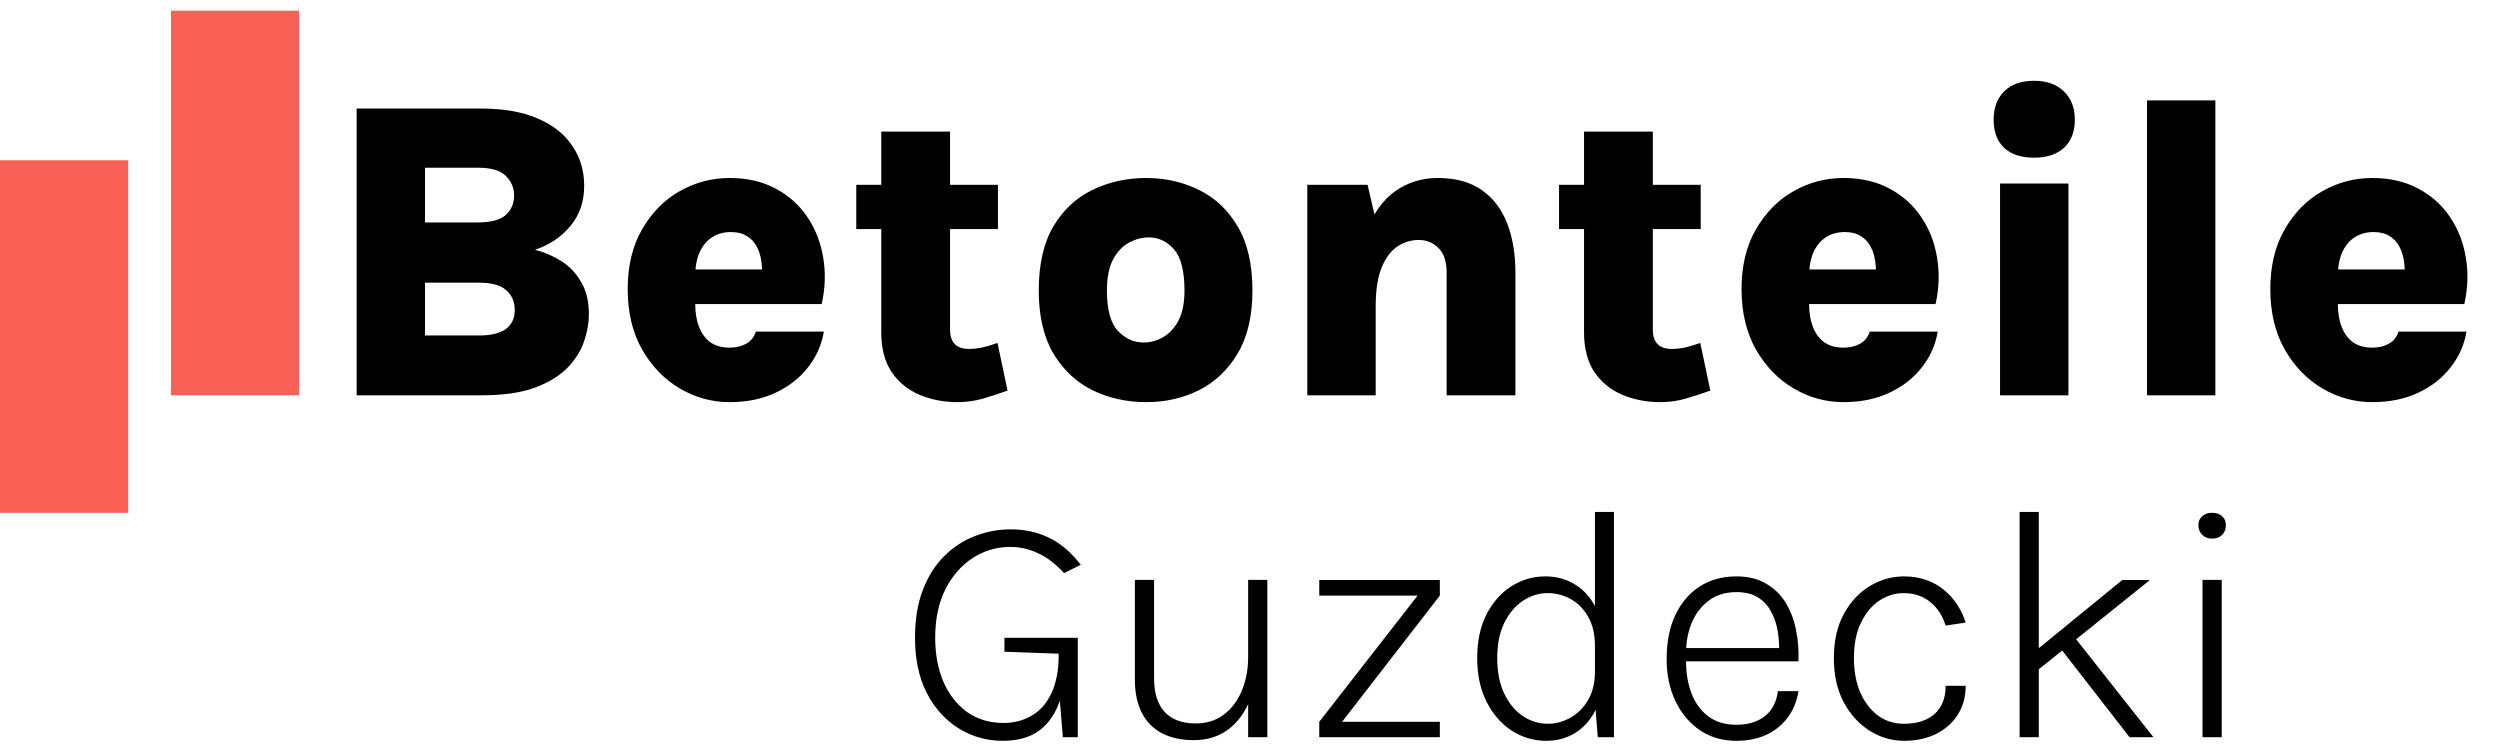
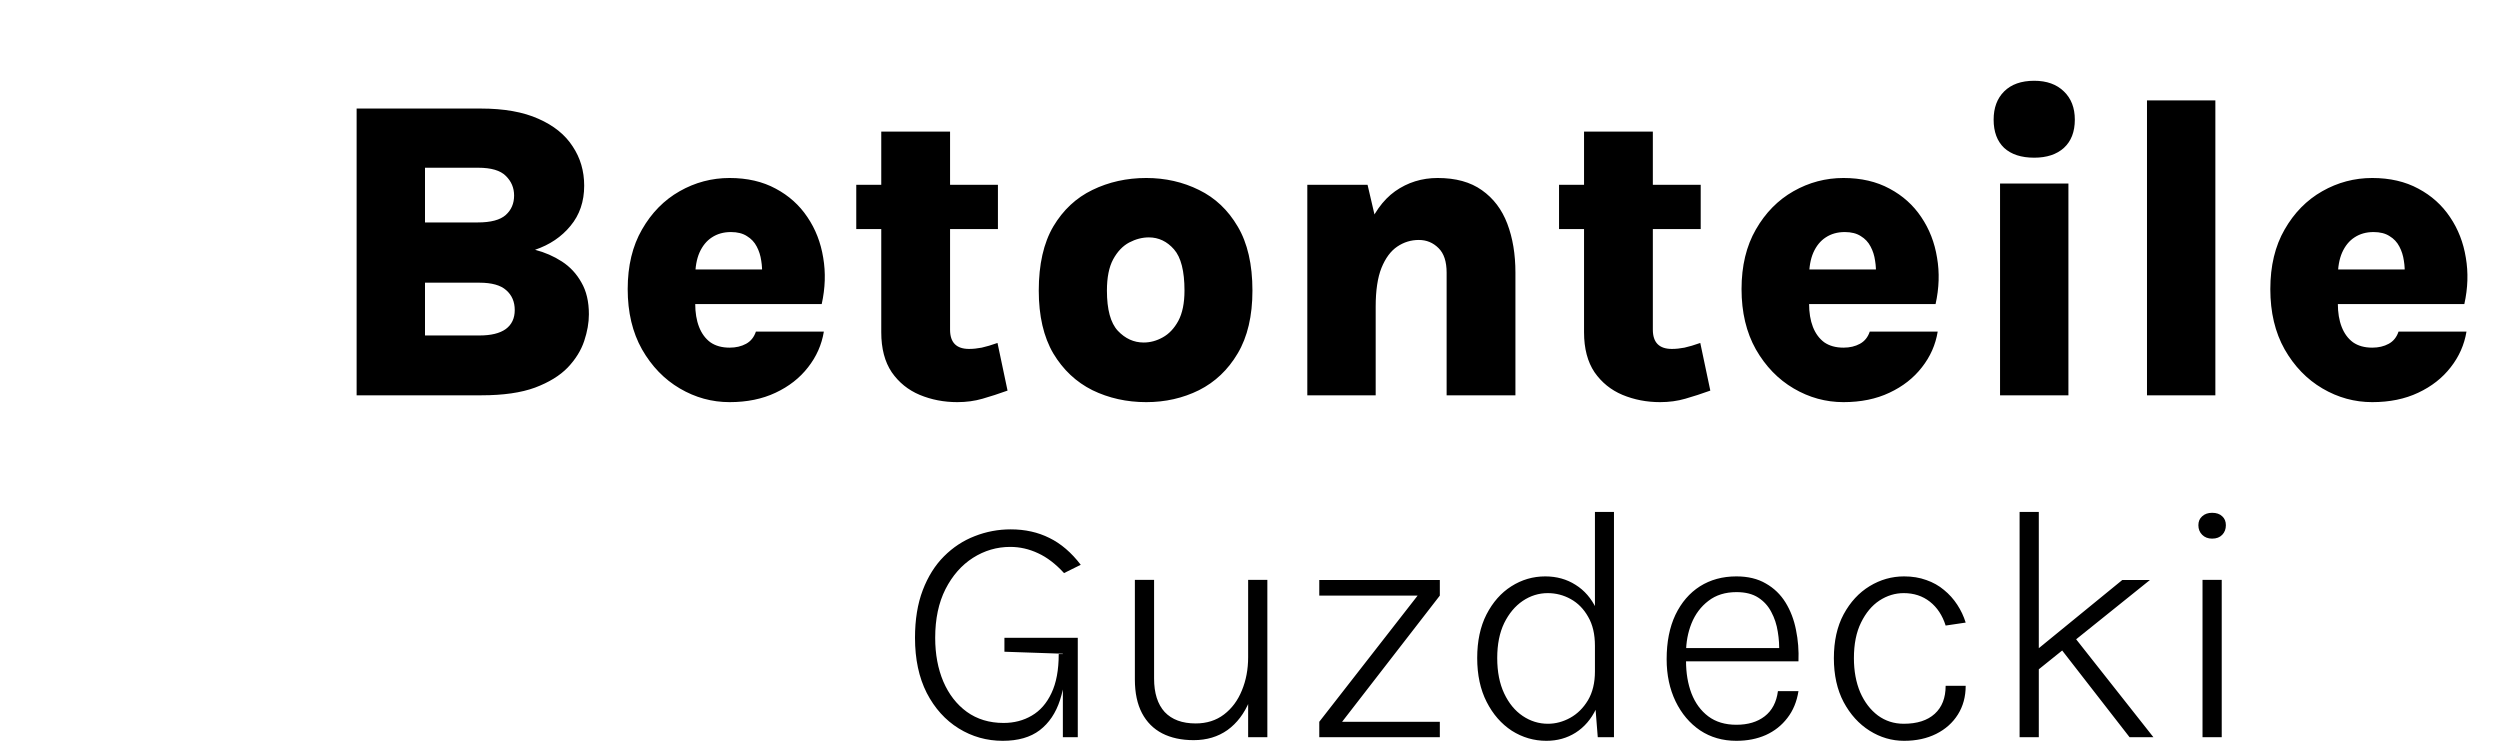
<svg xmlns="http://www.w3.org/2000/svg" width="117" height="35" viewBox="0 0 117 35" fill="none">
-   <line x1="11" y1="0.5" x2="11" y2="18.5" stroke="#F96156" stroke-width="6" />
-   <line x1="3" y1="7.5" x2="3" y2="24" stroke="#F96156" stroke-width="6" />
  <path d="M16.69 18.5V5.08H22.5C23.587 5.08 24.487 5.24 25.2 5.56C25.913 5.873 26.447 6.303 26.8 6.85C27.16 7.39 27.34 8.003 27.34 8.69C27.34 9.43 27.127 10.057 26.7 10.57C26.28 11.083 25.727 11.457 25.04 11.69C25.5 11.81 25.92 11.993 26.3 12.24C26.68 12.487 26.983 12.813 27.21 13.22C27.443 13.62 27.56 14.117 27.56 14.71C27.56 15.103 27.487 15.52 27.34 15.96C27.193 16.4 26.937 16.813 26.57 17.2C26.203 17.58 25.693 17.893 25.04 18.14C24.387 18.38 23.553 18.5 22.54 18.5H16.69ZM19.89 15.7H22.44C22.98 15.7 23.39 15.6 23.67 15.4C23.95 15.193 24.09 14.897 24.09 14.51C24.09 14.123 23.957 13.813 23.69 13.58C23.43 13.347 23.013 13.23 22.44 13.23H19.89V15.7ZM19.89 7.85V10.41H22.36C22.973 10.41 23.41 10.293 23.67 10.06C23.93 9.827 24.06 9.523 24.06 9.15C24.06 8.79 23.93 8.483 23.67 8.23C23.417 7.977 22.987 7.85 22.38 7.85H19.89ZM34.146 18.82C33.319 18.82 32.542 18.607 31.816 18.18C31.089 17.753 30.499 17.143 30.046 16.35C29.599 15.557 29.376 14.617 29.376 13.53C29.376 12.443 29.599 11.513 30.046 10.74C30.492 9.96 31.079 9.363 31.806 8.95C32.532 8.537 33.312 8.33 34.146 8.33C34.972 8.33 35.692 8.497 36.306 8.83C36.919 9.157 37.412 9.6 37.786 10.16C38.166 10.72 38.412 11.353 38.526 12.06C38.646 12.76 38.622 13.483 38.456 14.23H31.906V12.61H36.116L35.656 12.91C35.676 12.677 35.666 12.44 35.626 12.2C35.592 11.96 35.522 11.74 35.416 11.54C35.309 11.333 35.156 11.17 34.956 11.05C34.762 10.923 34.512 10.86 34.206 10.86C33.866 10.86 33.569 10.943 33.316 11.11C33.069 11.27 32.876 11.507 32.736 11.82C32.602 12.127 32.536 12.503 32.536 12.95V14.21C32.536 14.63 32.596 14.993 32.716 15.3C32.836 15.607 33.012 15.847 33.246 16.02C33.486 16.187 33.786 16.27 34.146 16.27C34.439 16.27 34.696 16.21 34.916 16.09C35.136 15.97 35.289 15.78 35.376 15.52H38.556C38.456 16.133 38.209 16.69 37.816 17.19C37.429 17.69 36.922 18.087 36.296 18.38C35.676 18.673 34.959 18.82 34.146 18.82ZM44.803 18.82C44.176 18.82 43.589 18.707 43.043 18.48C42.503 18.253 42.066 17.9 41.733 17.42C41.406 16.933 41.243 16.31 41.243 15.55V6.16H44.463V15.43C44.463 16.03 44.759 16.33 45.353 16.33C45.539 16.33 45.736 16.31 45.943 16.27C46.156 16.223 46.403 16.15 46.683 16.05L47.153 18.28C46.746 18.427 46.356 18.553 45.983 18.66C45.616 18.767 45.223 18.82 44.803 18.82ZM40.073 10.72V8.65H46.703V10.72H40.073ZM53.644 18.82C52.731 18.82 51.891 18.633 51.124 18.26C50.364 17.88 49.754 17.307 49.294 16.54C48.841 15.767 48.614 14.787 48.614 13.6C48.614 12.373 48.841 11.373 49.294 10.6C49.754 9.827 50.364 9.257 51.124 8.89C51.891 8.517 52.731 8.33 53.644 8.33C54.537 8.33 55.361 8.517 56.114 8.89C56.867 9.257 57.471 9.827 57.924 10.6C58.384 11.373 58.614 12.373 58.614 13.6C58.614 14.787 58.384 15.767 57.924 16.54C57.471 17.307 56.867 17.88 56.114 18.26C55.361 18.633 54.537 18.82 53.644 18.82ZM53.524 16.03C53.831 16.03 54.127 15.95 54.414 15.79C54.707 15.63 54.951 15.373 55.144 15.02C55.337 14.66 55.434 14.187 55.434 13.6C55.434 12.687 55.271 12.043 54.944 11.67C54.617 11.297 54.224 11.11 53.764 11.11C53.457 11.11 53.151 11.19 52.844 11.35C52.544 11.51 52.294 11.773 52.094 12.14C51.901 12.5 51.804 12.987 51.804 13.6C51.804 14.487 51.974 15.113 52.314 15.48C52.661 15.847 53.064 16.03 53.524 16.03ZM67.702 18.5V12.76C67.702 12.24 67.576 11.857 67.322 11.61C67.069 11.357 66.762 11.23 66.402 11.23C66.035 11.23 65.699 11.333 65.392 11.54C65.085 11.747 64.839 12.08 64.652 12.54C64.472 12.993 64.382 13.597 64.382 14.35H63.412C63.412 12.937 63.579 11.787 63.912 10.9C64.252 10.013 64.712 9.363 65.292 8.95C65.879 8.537 66.542 8.33 67.282 8.33C68.129 8.33 68.819 8.52 69.352 8.9C69.892 9.28 70.289 9.803 70.542 10.47C70.796 11.137 70.922 11.9 70.922 12.76V18.5H67.702ZM61.182 18.5V8.65H64.002L64.382 10.28V18.5H61.182ZM77.693 18.82C77.067 18.82 76.48 18.707 75.933 18.48C75.393 18.253 74.957 17.9 74.623 17.42C74.297 16.933 74.133 16.31 74.133 15.55V6.16H77.353V15.43C77.353 16.03 77.65 16.33 78.243 16.33C78.43 16.33 78.627 16.31 78.833 16.27C79.047 16.223 79.293 16.15 79.573 16.05L80.043 18.28C79.637 18.427 79.247 18.553 78.873 18.66C78.507 18.767 78.113 18.82 77.693 18.82ZM72.963 10.72V8.65H79.593V10.72H72.963ZM86.275 18.82C85.448 18.82 84.671 18.607 83.945 18.18C83.218 17.753 82.628 17.143 82.174 16.35C81.728 15.557 81.504 14.617 81.504 13.53C81.504 12.443 81.728 11.513 82.174 10.74C82.621 9.96 83.208 9.363 83.934 8.95C84.661 8.537 85.441 8.33 86.275 8.33C87.101 8.33 87.821 8.497 88.434 8.83C89.048 9.157 89.541 9.6 89.915 10.16C90.294 10.72 90.541 11.353 90.654 12.06C90.775 12.76 90.751 13.483 90.585 14.23H84.034V12.61H88.245L87.784 12.91C87.805 12.677 87.794 12.44 87.754 12.2C87.721 11.96 87.651 11.74 87.544 11.54C87.438 11.333 87.284 11.17 87.085 11.05C86.891 10.923 86.641 10.86 86.335 10.86C85.995 10.86 85.698 10.943 85.445 11.11C85.198 11.27 85.004 11.507 84.865 11.82C84.731 12.127 84.665 12.503 84.665 12.95V14.21C84.665 14.63 84.725 14.993 84.844 15.3C84.965 15.607 85.141 15.847 85.374 16.02C85.615 16.187 85.915 16.27 86.275 16.27C86.568 16.27 86.825 16.21 87.044 16.09C87.264 15.97 87.418 15.78 87.504 15.52H90.684C90.585 16.133 90.338 16.69 89.945 17.19C89.558 17.69 89.051 18.087 88.424 18.38C87.805 18.673 87.088 18.82 86.275 18.82ZM95.202 7.38C94.595 7.38 94.125 7.227 93.792 6.92C93.465 6.607 93.302 6.167 93.302 5.6C93.302 5.047 93.465 4.607 93.792 4.28C94.125 3.947 94.595 3.78 95.202 3.78C95.788 3.78 96.252 3.947 96.592 4.28C96.932 4.607 97.102 5.047 97.102 5.6C97.102 6.167 96.932 6.607 96.592 6.92C96.252 7.227 95.788 7.38 95.202 7.38ZM93.602 18.5V8.59H96.802V18.5H93.602ZM100.479 18.5V4.7H103.679V18.5H100.479ZM111.021 18.82C110.194 18.82 109.417 18.607 108.691 18.18C107.964 17.753 107.374 17.143 106.921 16.35C106.474 15.557 106.251 14.617 106.251 13.53C106.251 12.443 106.474 11.513 106.921 10.74C107.367 9.96 107.954 9.363 108.681 8.95C109.407 8.537 110.187 8.33 111.021 8.33C111.847 8.33 112.567 8.497 113.181 8.83C113.794 9.157 114.287 9.6 114.661 10.16C115.041 10.72 115.287 11.353 115.401 12.06C115.521 12.76 115.497 13.483 115.331 14.23H108.781V12.61H112.991L112.531 12.91C112.551 12.677 112.541 12.44 112.501 12.2C112.467 11.96 112.397 11.74 112.291 11.54C112.184 11.333 112.031 11.17 111.831 11.05C111.637 10.923 111.387 10.86 111.081 10.86C110.741 10.86 110.444 10.943 110.191 11.11C109.944 11.27 109.751 11.507 109.611 11.82C109.477 12.127 109.411 12.503 109.411 12.95V14.21C109.411 14.63 109.471 14.993 109.591 15.3C109.711 15.607 109.887 15.847 110.121 16.02C110.361 16.187 110.661 16.27 111.021 16.27C111.314 16.27 111.571 16.21 111.791 16.09C112.011 15.97 112.164 15.78 112.251 15.52H115.431C115.331 16.133 115.084 16.69 114.691 17.19C114.304 17.69 113.797 18.087 113.171 18.38C112.551 18.673 111.834 18.82 111.021 18.82Z" fill="black" />
-   <path d="M46.929 34.67C46.18 34.67 45.493 34.477 44.867 34.089C44.242 33.702 43.744 33.149 43.372 32.431C43.005 31.707 42.822 30.847 42.822 29.85C42.822 28.997 42.943 28.253 43.186 27.618C43.429 26.983 43.759 26.456 44.178 26.037C44.601 25.613 45.082 25.298 45.619 25.091C46.157 24.88 46.717 24.774 47.301 24.774C47.973 24.774 48.577 24.908 49.114 25.177C49.652 25.44 50.14 25.859 50.579 26.432L49.797 26.82C49.404 26.391 48.998 26.081 48.58 25.89C48.161 25.693 47.727 25.595 47.278 25.595C46.653 25.595 46.071 25.766 45.534 26.107C45.002 26.448 44.573 26.936 44.248 27.572C43.927 28.207 43.767 28.966 43.767 29.85C43.767 30.615 43.894 31.297 44.147 31.896C44.405 32.495 44.772 32.968 45.247 33.314C45.728 33.66 46.301 33.834 46.968 33.834C47.459 33.834 47.898 33.72 48.285 33.492C48.678 33.265 48.985 32.914 49.208 32.438C49.435 31.963 49.548 31.354 49.548 30.61H49.905C49.905 31.431 49.807 32.147 49.611 32.756C49.414 33.366 49.096 33.839 48.657 34.175C48.223 34.505 47.647 34.67 46.929 34.67ZM49.742 34.5L49.548 32.167V30.594L47.007 30.501V29.85H50.44V34.5H49.742ZM58.413 27.137H59.312V34.5H58.413V27.137ZM53.112 27.137H54.011V31.756C54.011 32.438 54.177 32.96 54.507 33.322C54.843 33.678 55.326 33.857 55.957 33.857C56.473 33.857 56.915 33.717 57.282 33.438C57.649 33.159 57.928 32.785 58.119 32.315C58.315 31.844 58.413 31.325 58.413 30.757H58.84C58.84 31.542 58.718 32.227 58.475 32.81C58.233 33.394 57.889 33.846 57.445 34.167C57 34.482 56.473 34.639 55.864 34.639C55.295 34.639 54.804 34.534 54.391 34.322C53.983 34.11 53.668 33.795 53.446 33.376C53.224 32.953 53.112 32.428 53.112 31.803V27.137ZM61.742 34.5V33.779L66.345 27.874H61.742V27.145H67.384V27.874L62.811 33.779H67.384V34.5H61.742ZM72.372 34.67C71.788 34.67 71.249 34.513 70.752 34.198C70.262 33.877 69.869 33.428 69.575 32.849C69.28 32.271 69.133 31.586 69.133 30.796C69.133 30.005 69.277 29.326 69.567 28.757C69.861 28.184 70.249 27.745 70.729 27.44C71.215 27.13 71.745 26.975 72.318 26.975C72.85 26.975 73.323 27.107 73.736 27.37C74.15 27.628 74.472 28 74.705 28.486C74.938 28.966 75.054 29.545 75.054 30.222H74.643C74.643 29.68 74.537 29.227 74.325 28.866C74.119 28.499 73.847 28.223 73.511 28.037C73.176 27.851 72.817 27.758 72.434 27.758C72.016 27.758 71.626 27.879 71.264 28.122C70.907 28.365 70.618 28.711 70.396 29.16C70.179 29.61 70.07 30.155 70.07 30.796C70.07 31.441 70.179 31.994 70.396 32.454C70.613 32.914 70.902 33.265 71.264 33.508C71.626 33.751 72.018 33.872 72.442 33.872C72.804 33.872 73.152 33.779 73.488 33.593C73.824 33.407 74.1 33.133 74.317 32.772C74.534 32.405 74.643 31.955 74.643 31.423H75.054C75.054 32.105 74.935 32.689 74.697 33.175C74.465 33.66 74.144 34.032 73.736 34.291C73.333 34.544 72.879 34.67 72.372 34.67ZM74.775 34.5L74.643 32.826V23.96H75.534V34.5H74.775ZM81.262 34.67C80.621 34.67 80.056 34.508 79.565 34.182C79.079 33.852 78.697 33.4 78.418 32.826C78.139 32.247 77.999 31.589 77.999 30.85C77.999 30.044 78.136 29.351 78.41 28.773C78.689 28.194 79.071 27.75 79.557 27.44C80.048 27.13 80.616 26.975 81.262 26.975C81.805 26.975 82.264 27.086 82.641 27.308C83.024 27.525 83.331 27.822 83.564 28.199C83.796 28.576 83.959 29.003 84.052 29.478C84.15 29.953 84.189 30.444 84.168 30.951H78.736V30.331H83.618L83.261 30.563C83.277 30.227 83.256 29.894 83.2 29.563C83.148 29.227 83.047 28.92 82.897 28.641C82.753 28.362 82.549 28.137 82.285 27.967C82.022 27.796 81.683 27.711 81.27 27.711C80.743 27.711 80.304 27.848 79.952 28.122C79.601 28.39 79.337 28.742 79.162 29.176C78.991 29.605 78.906 30.064 78.906 30.555V30.935C78.906 31.498 78.991 32.005 79.162 32.454C79.337 32.904 79.598 33.26 79.945 33.523C80.296 33.787 80.735 33.919 81.262 33.919C81.805 33.919 82.246 33.787 82.587 33.523C82.933 33.255 83.14 32.862 83.207 32.346H84.168C84.091 32.836 83.918 33.255 83.649 33.601C83.385 33.947 83.05 34.213 82.641 34.399C82.233 34.58 81.773 34.67 81.262 34.67ZM89.111 34.67C88.537 34.67 88 34.513 87.499 34.198C86.998 33.883 86.592 33.436 86.282 32.857C85.977 32.278 85.825 31.594 85.825 30.803C85.825 30.002 85.977 29.318 86.282 28.75C86.592 28.176 86.998 27.737 87.499 27.432C88 27.127 88.537 26.975 89.111 26.975C89.493 26.975 89.839 27.032 90.149 27.145C90.465 27.254 90.741 27.409 90.979 27.61C91.222 27.807 91.428 28.037 91.599 28.3C91.769 28.558 91.901 28.837 91.994 29.137L91.056 29.276C90.906 28.801 90.661 28.429 90.32 28.16C89.979 27.892 89.571 27.758 89.095 27.758C88.692 27.758 88.313 27.874 87.956 28.106C87.605 28.339 87.318 28.682 87.096 29.137C86.874 29.587 86.763 30.142 86.763 30.803C86.763 31.403 86.861 31.935 87.057 32.4C87.259 32.86 87.535 33.221 87.886 33.485C88.238 33.743 88.641 33.872 89.095 33.872C89.721 33.872 90.204 33.717 90.545 33.407C90.886 33.097 91.056 32.661 91.056 32.097H91.994C91.994 32.604 91.873 33.051 91.63 33.438C91.387 33.826 91.048 34.128 90.614 34.345C90.18 34.562 89.679 34.67 89.111 34.67ZM94.517 34.5V23.96H95.416V34.5H94.517ZM95.261 30.462L99.322 27.145H100.616L95.261 31.447V30.462ZM99.663 34.5L96.067 29.873L97.036 29.757L100.779 34.5H99.663ZM103.527 25.208C103.336 25.208 103.181 25.148 103.062 25.029C102.944 24.911 102.884 24.761 102.884 24.58C102.884 24.404 102.944 24.265 103.062 24.162C103.181 24.053 103.336 23.999 103.527 23.999C103.729 23.999 103.886 24.053 104 24.162C104.114 24.265 104.171 24.404 104.171 24.58C104.171 24.761 104.114 24.911 104 25.029C103.886 25.148 103.729 25.208 103.527 25.208ZM103.078 34.5V27.137H103.977V34.5H103.078Z" fill="black" />
+   <path d="M46.929 34.67C46.18 34.67 45.493 34.477 44.867 34.089C44.242 33.702 43.744 33.149 43.372 32.431C43.005 31.707 42.822 30.847 42.822 29.85C42.822 28.997 42.943 28.253 43.186 27.618C43.429 26.983 43.759 26.456 44.178 26.037C44.601 25.613 45.082 25.298 45.619 25.091C46.157 24.88 46.717 24.774 47.301 24.774C47.973 24.774 48.577 24.908 49.114 25.177C49.652 25.44 50.14 25.859 50.579 26.432L49.797 26.82C49.404 26.391 48.998 26.081 48.58 25.89C48.161 25.693 47.727 25.595 47.278 25.595C46.653 25.595 46.071 25.766 45.534 26.107C45.002 26.448 44.573 26.936 44.248 27.572C43.927 28.207 43.767 28.966 43.767 29.85C43.767 30.615 43.894 31.297 44.147 31.896C44.405 32.495 44.772 32.968 45.247 33.314C45.728 33.66 46.301 33.834 46.968 33.834C47.459 33.834 47.898 33.72 48.285 33.492C48.678 33.265 48.985 32.914 49.208 32.438C49.435 31.963 49.548 31.354 49.548 30.61H49.905C49.905 31.431 49.807 32.147 49.611 32.756C49.414 33.366 49.096 33.839 48.657 34.175C48.223 34.505 47.647 34.67 46.929 34.67ZM49.742 34.5V30.594L47.007 30.501V29.85H50.44V34.5H49.742ZM58.413 27.137H59.312V34.5H58.413V27.137ZM53.112 27.137H54.011V31.756C54.011 32.438 54.177 32.96 54.507 33.322C54.843 33.678 55.326 33.857 55.957 33.857C56.473 33.857 56.915 33.717 57.282 33.438C57.649 33.159 57.928 32.785 58.119 32.315C58.315 31.844 58.413 31.325 58.413 30.757H58.84C58.84 31.542 58.718 32.227 58.475 32.81C58.233 33.394 57.889 33.846 57.445 34.167C57 34.482 56.473 34.639 55.864 34.639C55.295 34.639 54.804 34.534 54.391 34.322C53.983 34.11 53.668 33.795 53.446 33.376C53.224 32.953 53.112 32.428 53.112 31.803V27.137ZM61.742 34.5V33.779L66.345 27.874H61.742V27.145H67.384V27.874L62.811 33.779H67.384V34.5H61.742ZM72.372 34.67C71.788 34.67 71.249 34.513 70.752 34.198C70.262 33.877 69.869 33.428 69.575 32.849C69.28 32.271 69.133 31.586 69.133 30.796C69.133 30.005 69.277 29.326 69.567 28.757C69.861 28.184 70.249 27.745 70.729 27.44C71.215 27.13 71.745 26.975 72.318 26.975C72.85 26.975 73.323 27.107 73.736 27.37C74.15 27.628 74.472 28 74.705 28.486C74.938 28.966 75.054 29.545 75.054 30.222H74.643C74.643 29.68 74.537 29.227 74.325 28.866C74.119 28.499 73.847 28.223 73.511 28.037C73.176 27.851 72.817 27.758 72.434 27.758C72.016 27.758 71.626 27.879 71.264 28.122C70.907 28.365 70.618 28.711 70.396 29.16C70.179 29.61 70.07 30.155 70.07 30.796C70.07 31.441 70.179 31.994 70.396 32.454C70.613 32.914 70.902 33.265 71.264 33.508C71.626 33.751 72.018 33.872 72.442 33.872C72.804 33.872 73.152 33.779 73.488 33.593C73.824 33.407 74.1 33.133 74.317 32.772C74.534 32.405 74.643 31.955 74.643 31.423H75.054C75.054 32.105 74.935 32.689 74.697 33.175C74.465 33.66 74.144 34.032 73.736 34.291C73.333 34.544 72.879 34.67 72.372 34.67ZM74.775 34.5L74.643 32.826V23.96H75.534V34.5H74.775ZM81.262 34.67C80.621 34.67 80.056 34.508 79.565 34.182C79.079 33.852 78.697 33.4 78.418 32.826C78.139 32.247 77.999 31.589 77.999 30.85C77.999 30.044 78.136 29.351 78.41 28.773C78.689 28.194 79.071 27.75 79.557 27.44C80.048 27.13 80.616 26.975 81.262 26.975C81.805 26.975 82.264 27.086 82.641 27.308C83.024 27.525 83.331 27.822 83.564 28.199C83.796 28.576 83.959 29.003 84.052 29.478C84.15 29.953 84.189 30.444 84.168 30.951H78.736V30.331H83.618L83.261 30.563C83.277 30.227 83.256 29.894 83.2 29.563C83.148 29.227 83.047 28.92 82.897 28.641C82.753 28.362 82.549 28.137 82.285 27.967C82.022 27.796 81.683 27.711 81.27 27.711C80.743 27.711 80.304 27.848 79.952 28.122C79.601 28.39 79.337 28.742 79.162 29.176C78.991 29.605 78.906 30.064 78.906 30.555V30.935C78.906 31.498 78.991 32.005 79.162 32.454C79.337 32.904 79.598 33.26 79.945 33.523C80.296 33.787 80.735 33.919 81.262 33.919C81.805 33.919 82.246 33.787 82.587 33.523C82.933 33.255 83.14 32.862 83.207 32.346H84.168C84.091 32.836 83.918 33.255 83.649 33.601C83.385 33.947 83.05 34.213 82.641 34.399C82.233 34.58 81.773 34.67 81.262 34.67ZM89.111 34.67C88.537 34.67 88 34.513 87.499 34.198C86.998 33.883 86.592 33.436 86.282 32.857C85.977 32.278 85.825 31.594 85.825 30.803C85.825 30.002 85.977 29.318 86.282 28.75C86.592 28.176 86.998 27.737 87.499 27.432C88 27.127 88.537 26.975 89.111 26.975C89.493 26.975 89.839 27.032 90.149 27.145C90.465 27.254 90.741 27.409 90.979 27.61C91.222 27.807 91.428 28.037 91.599 28.3C91.769 28.558 91.901 28.837 91.994 29.137L91.056 29.276C90.906 28.801 90.661 28.429 90.32 28.16C89.979 27.892 89.571 27.758 89.095 27.758C88.692 27.758 88.313 27.874 87.956 28.106C87.605 28.339 87.318 28.682 87.096 29.137C86.874 29.587 86.763 30.142 86.763 30.803C86.763 31.403 86.861 31.935 87.057 32.4C87.259 32.86 87.535 33.221 87.886 33.485C88.238 33.743 88.641 33.872 89.095 33.872C89.721 33.872 90.204 33.717 90.545 33.407C90.886 33.097 91.056 32.661 91.056 32.097H91.994C91.994 32.604 91.873 33.051 91.63 33.438C91.387 33.826 91.048 34.128 90.614 34.345C90.18 34.562 89.679 34.67 89.111 34.67ZM94.517 34.5V23.96H95.416V34.5H94.517ZM95.261 30.462L99.322 27.145H100.616L95.261 31.447V30.462ZM99.663 34.5L96.067 29.873L97.036 29.757L100.779 34.5H99.663ZM103.527 25.208C103.336 25.208 103.181 25.148 103.062 25.029C102.944 24.911 102.884 24.761 102.884 24.58C102.884 24.404 102.944 24.265 103.062 24.162C103.181 24.053 103.336 23.999 103.527 23.999C103.729 23.999 103.886 24.053 104 24.162C104.114 24.265 104.171 24.404 104.171 24.58C104.171 24.761 104.114 24.911 104 25.029C103.886 25.148 103.729 25.208 103.527 25.208ZM103.078 34.5V27.137H103.977V34.5H103.078Z" fill="black" />
</svg>